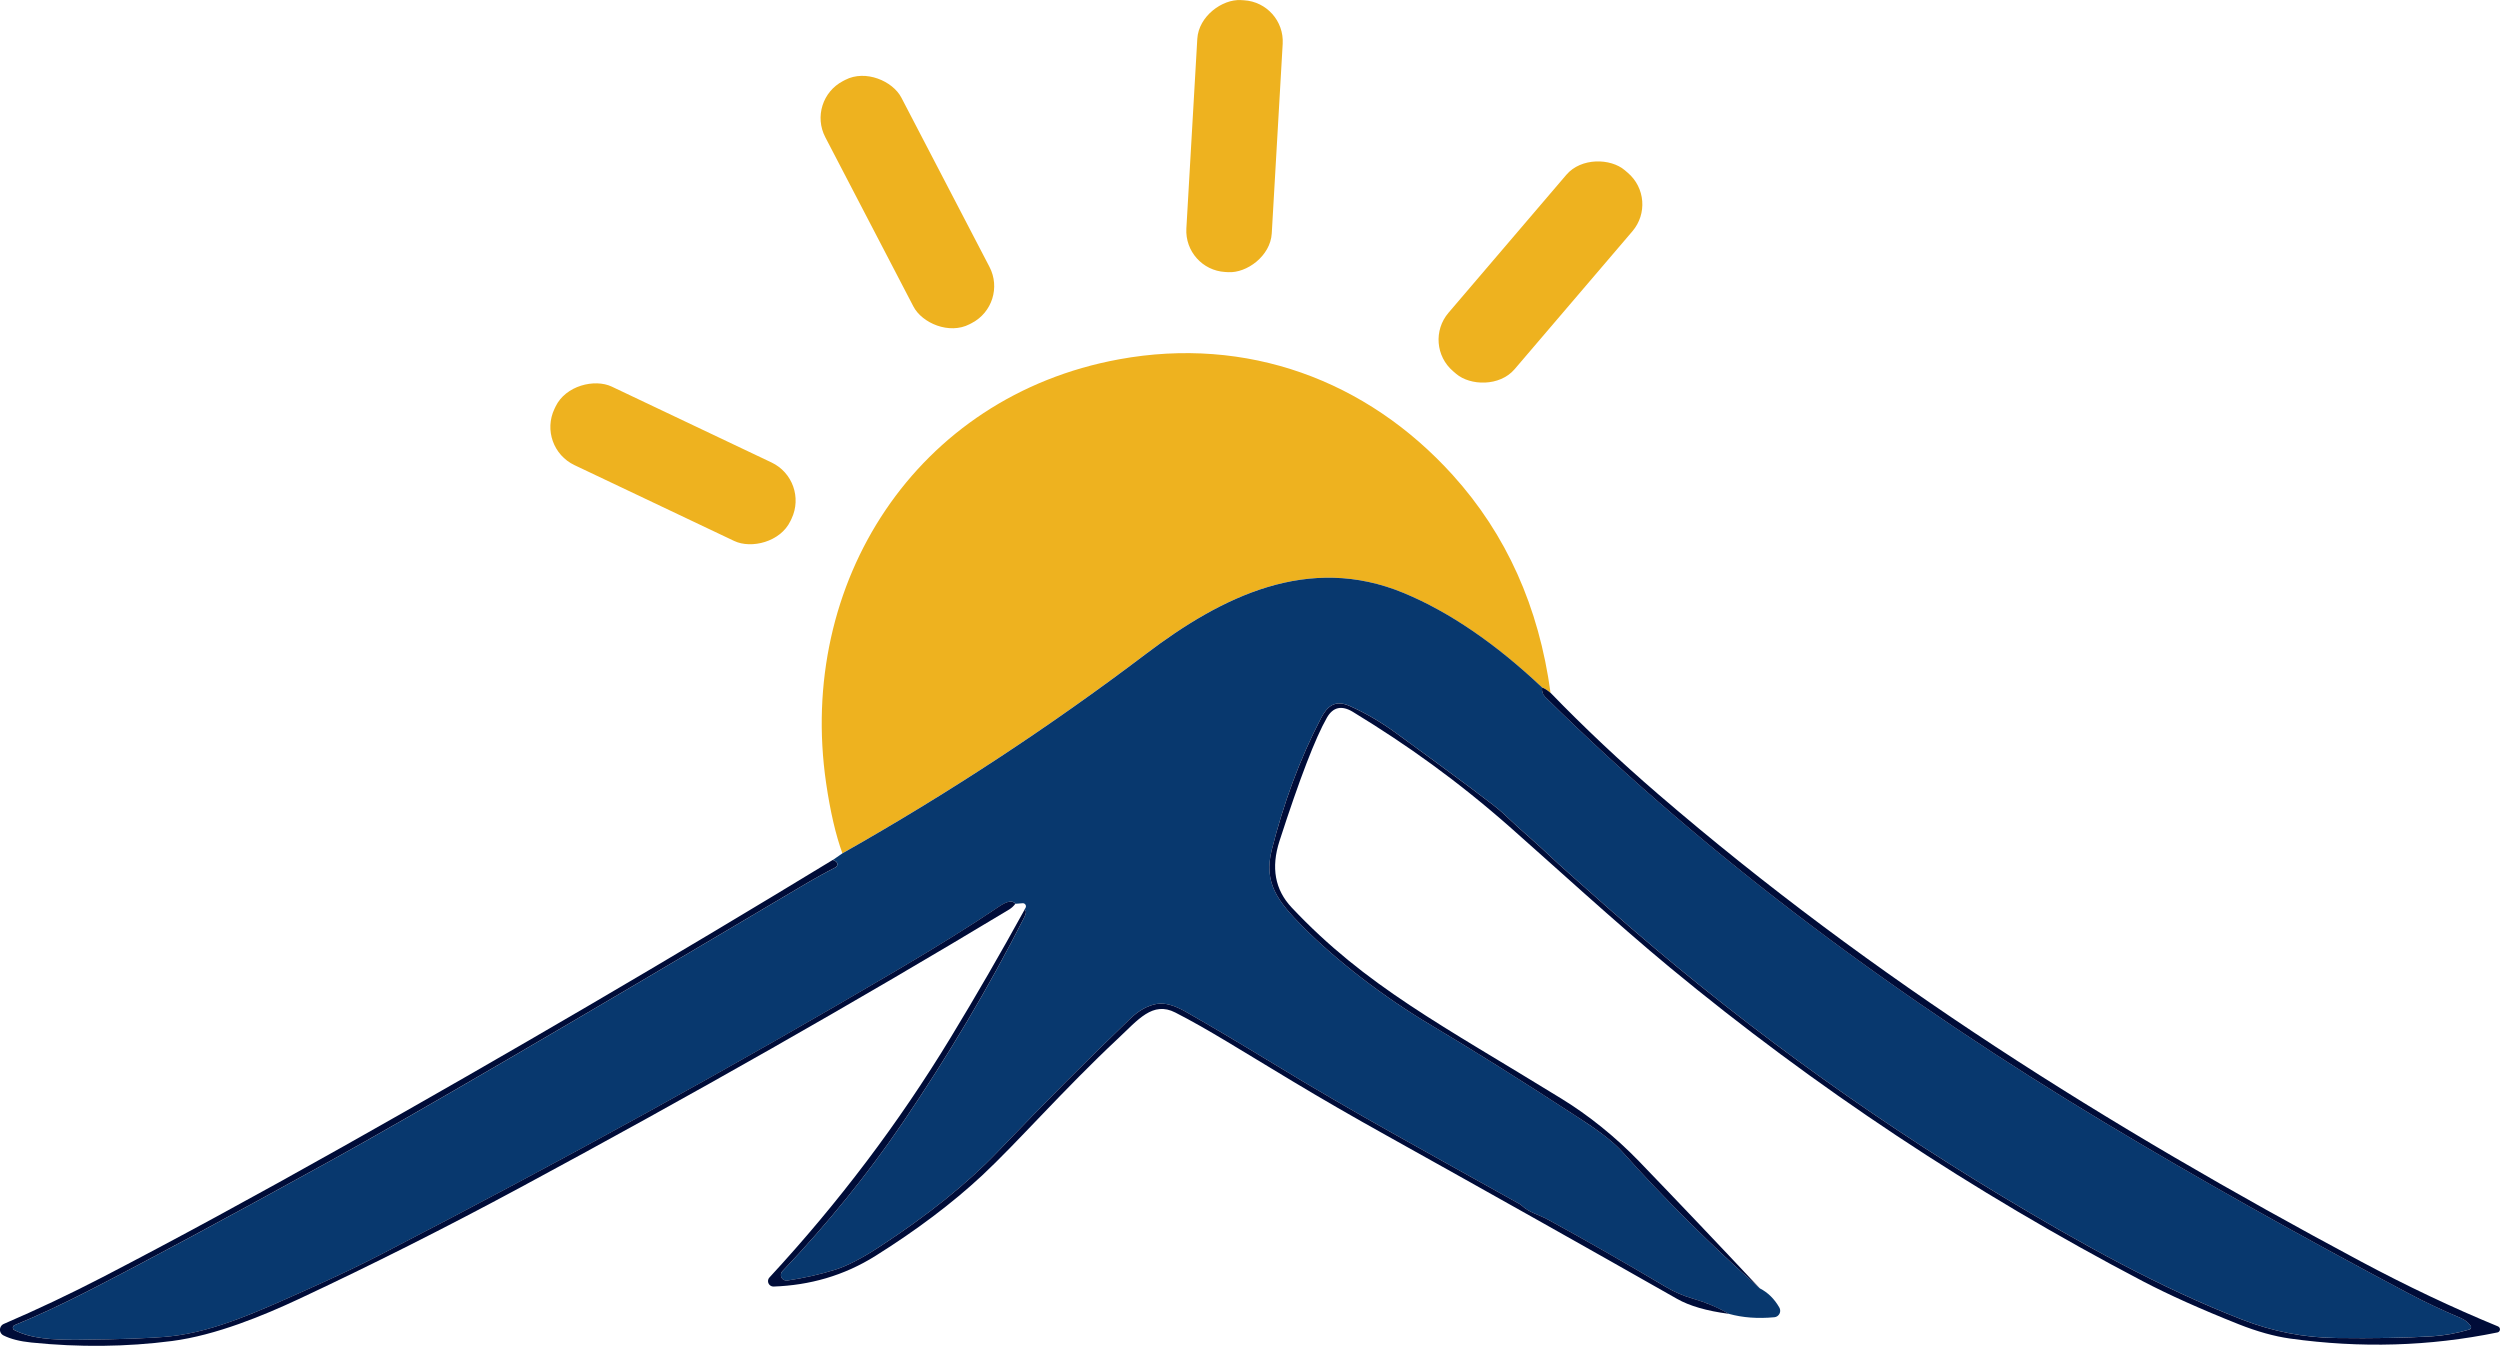
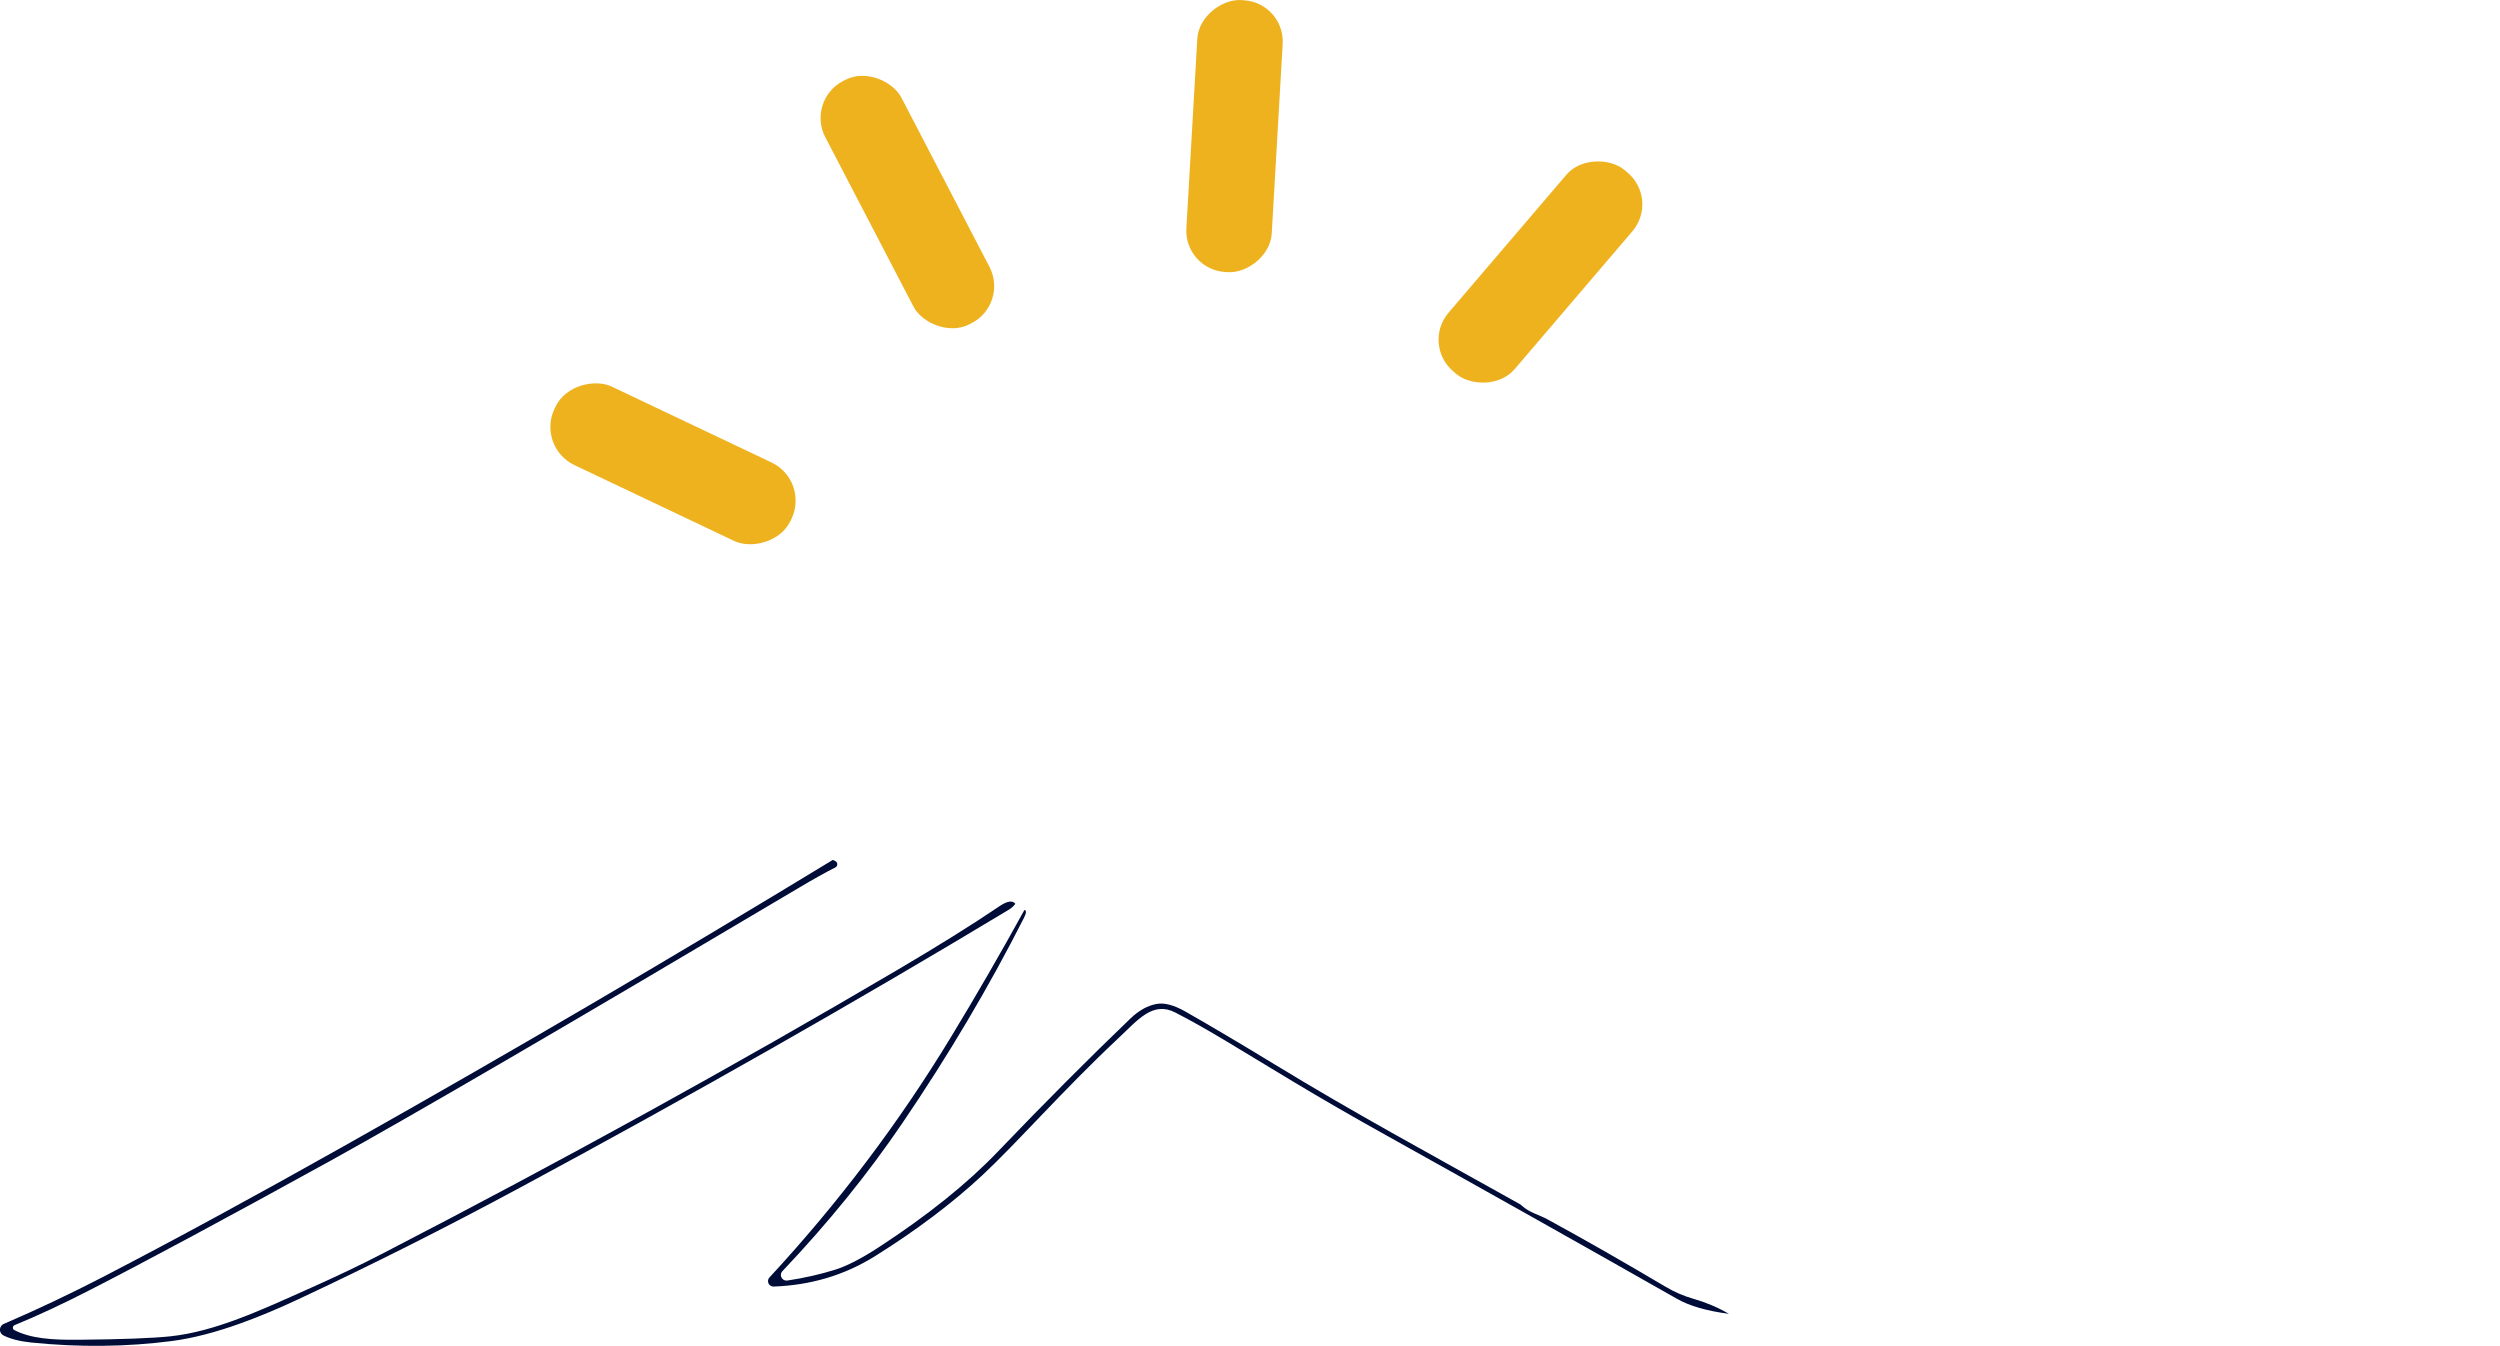
<svg xmlns="http://www.w3.org/2000/svg" id="Capa_2" data-name="Capa 2" viewBox="0 0 561.5 302.26">
  <defs>
    <style>      .cls-1 {        fill: #eeb21f;      }      .cls-2 {        fill: #000c38;      }      .cls-3 {        fill: #08386e;      }    </style>
  </defs>
  <g id="Capa_1-2" data-name="Capa 1">
    <g>
      <rect class="cls-1" x="246.68" y="20.97" width="61.17" height="19.21" rx="9.26" ry="9.26" transform="translate(230.79 305.62) rotate(-86.7)" />
      <rect class="cls-1" x="194.17" y="14.6" width="19.26" height="61.57" rx="9.35" ry="9.35" transform="translate(2.07 99.23) rotate(-27.5)" />
      <rect class="cls-1" x="316.31" y="51.34" width="59.37" height="19.52" rx="9.31" ry="9.31" transform="translate(74.82 284.51) rotate(-49.5)" />
-       <path class="cls-1" d="M348.25,155.6c-.78-.65-1.41-1.05-1.9-1.18-10.49-9.89-20.84-16.97-31.06-21.22-21.42-8.9-40.89.77-57.86,13.62-21.68,16.43-44.43,31.37-68.23,44.83-1.49-4.09-2.71-9.34-3.65-15.73-6.59-45.03,20.25-86.88,65.8-95.22,28.61-5.24,55.56,4.58,74.92,25.98,12.04,13.32,19.37,29.62,21.98,48.92Z" />
      <rect class="cls-1" x="141.39" y="74.82" width="19.52" height="58.68" rx="9.48" ry="9.48" transform="translate(-7.77 196.03) rotate(-64.6)" />
-       <path class="cls-3" d="M346.35,154.42c-.09.85.15,1.55.7,2.11,37.17,36.71,80.53,68.48,125.62,95.57,20.7,12.42,43.47,25.22,68.3,38.39,3.49,1.86,7.39,3.7,11.7,5.53.92.38,1.66.96,2.23,1.74.18.24.13.58-.11.76-.05.04-.11.07-.17.09-2.86.85-5.68,1.36-8.45,1.53-5.91.35-13.09.48-21.55.37-7.15-.09-14.16-1.46-21.02-4.13-18.56-7.19-36.54-17.24-54-27.74-31.5-18.93-60.9-40.44-88.21-64.52-6.77-5.98-10.57-9.35-11.39-10.12-3.17-2.97-5.3-4.92-6.38-5.85-1.63-1.41-3.7-3.29-6.21-5.66-1.5-1.42-9.46-7.38-23.88-17.87-3.45-2.51-6.93-4.54-10.45-6.09-3.22-1.42-4.97.07-6.35,2.71-4.89,9.36-8.48,19.31-11.1,29.66-1.86,7.35,1.34,11.53,6.98,17.22,7.56,7.63,18.2,15.84,28.8,22.12,9.26,5.49,20.55,12.58,33.86,21.26,4.28,2.79,7.3,5.16,9.06,7.14,9.7,10.81,20.01,21.05,30.92,30.72,1.81.93,3.27,2.36,4.38,4.3.41.7.17,1.59-.52,2-.18.11-.39.17-.6.19-3.7.35-7.1.1-10.2-.76-2.47-1.43-5.1-2.55-7.91-3.36-2.25-.65-4.34-1.55-6.29-2.71-9.09-5.39-17.93-10.44-26.53-15.15-1.98-1.07-4.06-1.5-5.8-3.1-.17-.15-.35-.28-.56-.4-20.9-11.69-36.94-20.33-54.91-31.29-7.64-4.65-14.32-8.61-20.04-11.87-2.55-1.45-4.68-2.03-6.41-1.74-2.06.34-4.06,1.45-6.01,3.33-9.4,9.02-19.33,18.99-29.78,29.9-6.84,7.14-15.74,14.29-26.7,21.43-3.86,2.52-7.11,4.2-9.78,5.04-3.32,1.04-6.91,1.86-10.76,2.44-.69.1-1.33-.38-1.43-1.06-.06-.38.07-.76.33-1.04,10.21-10.76,19.2-21.86,26.97-33.29,10.34-15.22,19.43-30.56,27.27-46.04.57-1.13.6-1.73.08-1.8l.29-.49c.19-.33.07-.75-.26-.94-.12-.07-.26-.1-.4-.09l-1.6.13c-.63-.83-1.85-.63-3.67.61-6.03,4.09-13.67,8.85-22.91,14.29-36.5,21.5-75.09,42.75-115.77,63.77-4.63,2.4-9.93,4.93-15.89,7.59-11.3,5.05-21.38,9.78-31.5,10.88-4,.43-10.9.69-20.72.78-5.82.05-10.61-.24-14.39-2.18-.3-.16-.41-.53-.25-.83.07-.12.17-.22.3-.27,5.08-2.08,10.69-4.69,16.81-7.83,13.03-6.67,31.14-16.4,54.36-29.21,18.22-10.06,53.28-30.5,105.2-61.31,3.09-1.84,5.76-3.32,8-4.46.39-.2.54-.68.34-1.07-.08-.16-.22-.29-.38-.36l-.54-.25,2.15-1.49c23.8-13.46,46.55-28.4,68.23-44.83,16.96-12.85,36.44-22.52,57.86-13.62,10.22,4.25,20.58,11.33,31.06,21.22Z" />
-       <path class="cls-2" d="M348.25,155.6c7.53,7.77,15.56,15.34,24.11,22.71,48.47,41.73,101.03,74.6,157.72,104.92,10.47,5.6,20.79,10.49,30.97,14.68.37.15.54.57.39.93-.09.22-.29.39-.53.43-15.19,3.12-30.71,3.58-46.56,1.37-3.54-.5-7.39-1.57-11.55-3.22-8.58-3.41-15.76-6.64-21.55-9.67-38.26-20.06-73.68-43.56-106.26-70.51-11.84-9.8-26.93-23.61-35.56-31.22-12.12-10.69-23.37-18.69-35.57-26.13-2.51-1.52-4.45-1.1-5.82,1.27-2.58,4.49-6.14,13.73-10.66,27.71-1.94,5.99-1.03,10.96,2.71,14.94,16.67,17.72,33.81,26.44,60.68,42.99,5.97,3.67,11.96,8.45,17.34,14.01,9.05,9.39,18.1,18.91,27.14,28.56-10.91-9.67-21.22-19.9-30.92-30.72-1.76-1.97-4.78-4.35-9.06-7.14-13.32-8.68-24.6-15.77-33.86-21.26-10.6-6.29-21.24-14.5-28.8-22.12-5.64-5.69-8.83-9.87-6.98-17.22,2.63-10.35,6.21-20.29,11.1-29.66,1.38-2.64,3.13-4.13,6.35-2.71,3.52,1.55,7,3.58,10.45,6.09,14.41,10.49,22.37,16.44,23.88,17.87,2.51,2.37,4.58,4.26,6.21,5.66,1.08.93,3.21,2.88,6.38,5.85.82.77,4.62,4.14,11.39,10.12,27.31,24.08,56.71,45.58,88.21,64.52,17.46,10.49,35.44,20.55,54,27.74,6.86,2.66,13.87,4.04,21.02,4.13,8.46.11,15.65-.02,21.55-.37,2.77-.17,5.58-.68,8.45-1.53.29-.09.45-.39.37-.68-.02-.06-.05-.12-.09-.17-.57-.78-1.31-1.36-2.23-1.74-4.31-1.83-8.21-3.67-11.7-5.53-24.83-13.17-47.6-25.96-68.3-38.39-45.1-27.09-88.46-58.85-125.62-95.57-.56-.56-.79-1.26-.7-2.11.49.13,1.12.53,1.9,1.18Z" />
      <path class="cls-2" d="M187.05,193.14l.54.25c.4.18.58.65.4,1.05-.07.16-.2.3-.36.38-2.24,1.13-4.9,2.62-8,4.46-51.92,30.81-86.98,51.24-105.2,61.31-23.21,12.8-41.33,22.54-54.36,29.21-6.12,3.14-11.72,5.75-16.81,7.83-.31.13-.46.49-.33.8.05.13.15.24.27.3,3.78,1.94,8.57,2.23,14.39,2.18,9.82-.09,16.72-.35,20.72-.78,10.12-1.1,20.2-5.82,31.5-10.88,5.96-2.66,11.26-5.19,15.89-7.59,40.68-21.02,79.27-42.28,115.77-63.77,9.24-5.44,16.88-10.2,22.91-14.29,1.82-1.24,3.05-1.44,3.67-.61-.4.53-.87.96-1.41,1.29-34.53,20.8-71.17,41.64-109.93,62.51-16.55,8.91-33.09,17.24-49.62,24.98-7.83,3.66-18.56,8.13-28.46,9.42-10.28,1.33-20.82,1.44-31.59.34-2.57-.26-4.66-.79-6.27-1.6-.7-.35-.98-1.21-.63-1.91.15-.3.4-.54.71-.67,7.5-3.23,14.9-6.73,22.22-10.52,15.96-8.27,34.01-18.07,54.16-29.41,36.97-20.81,73.58-42.23,109.81-64.28Z" />
      <path class="cls-2" d="M230.05,204.37c.52.07.5.67-.08,1.8-7.84,15.47-16.93,30.82-27.27,46.04-7.76,11.43-16.75,22.53-26.97,33.29-.48.51-.45,1.3.06,1.78.28.26.66.38,1.04.33,3.85-.58,7.43-1.4,10.76-2.44,2.66-.84,5.92-2.52,9.78-5.04,10.96-7.14,19.86-14.29,26.7-21.43,10.45-10.91,20.38-20.88,29.78-29.9,1.95-1.87,3.95-2.98,6.01-3.33,1.72-.29,3.86.29,6.41,1.74,5.72,3.26,12.4,7.22,20.04,11.87,17.97,10.96,34.01,19.6,54.91,31.29.2.11.39.25.56.4,1.74,1.6,3.82,2.03,5.8,3.1,8.6,4.7,17.44,9.75,26.53,15.15,1.95,1.16,4.04,2.06,6.29,2.71,2.8.8,5.44,1.92,7.91,3.36-4.96-.65-8.84-1.77-11.63-3.36-19.66-11.17-41.47-23.43-65.43-36.79-7.39-4.11-14.38-8.15-20.97-12.11-11.71-7.03-19.03-11.7-26.29-15.41-5.12-2.63-8.38,1.63-13.01,5.96-11.96,11.19-22.6,23.37-30.45,30.68-6.64,6.17-14.59,12.17-23.86,17.99-7.16,4.5-14.84,6.62-22.91,6.91-.67.02-1.24-.51-1.26-1.18-.01-.32.1-.63.32-.86,15.51-16.77,29.1-34.77,40.77-54,5.69-9.37,11.18-18.88,16.49-28.53Z" />
    </g>
  </g>
</svg>